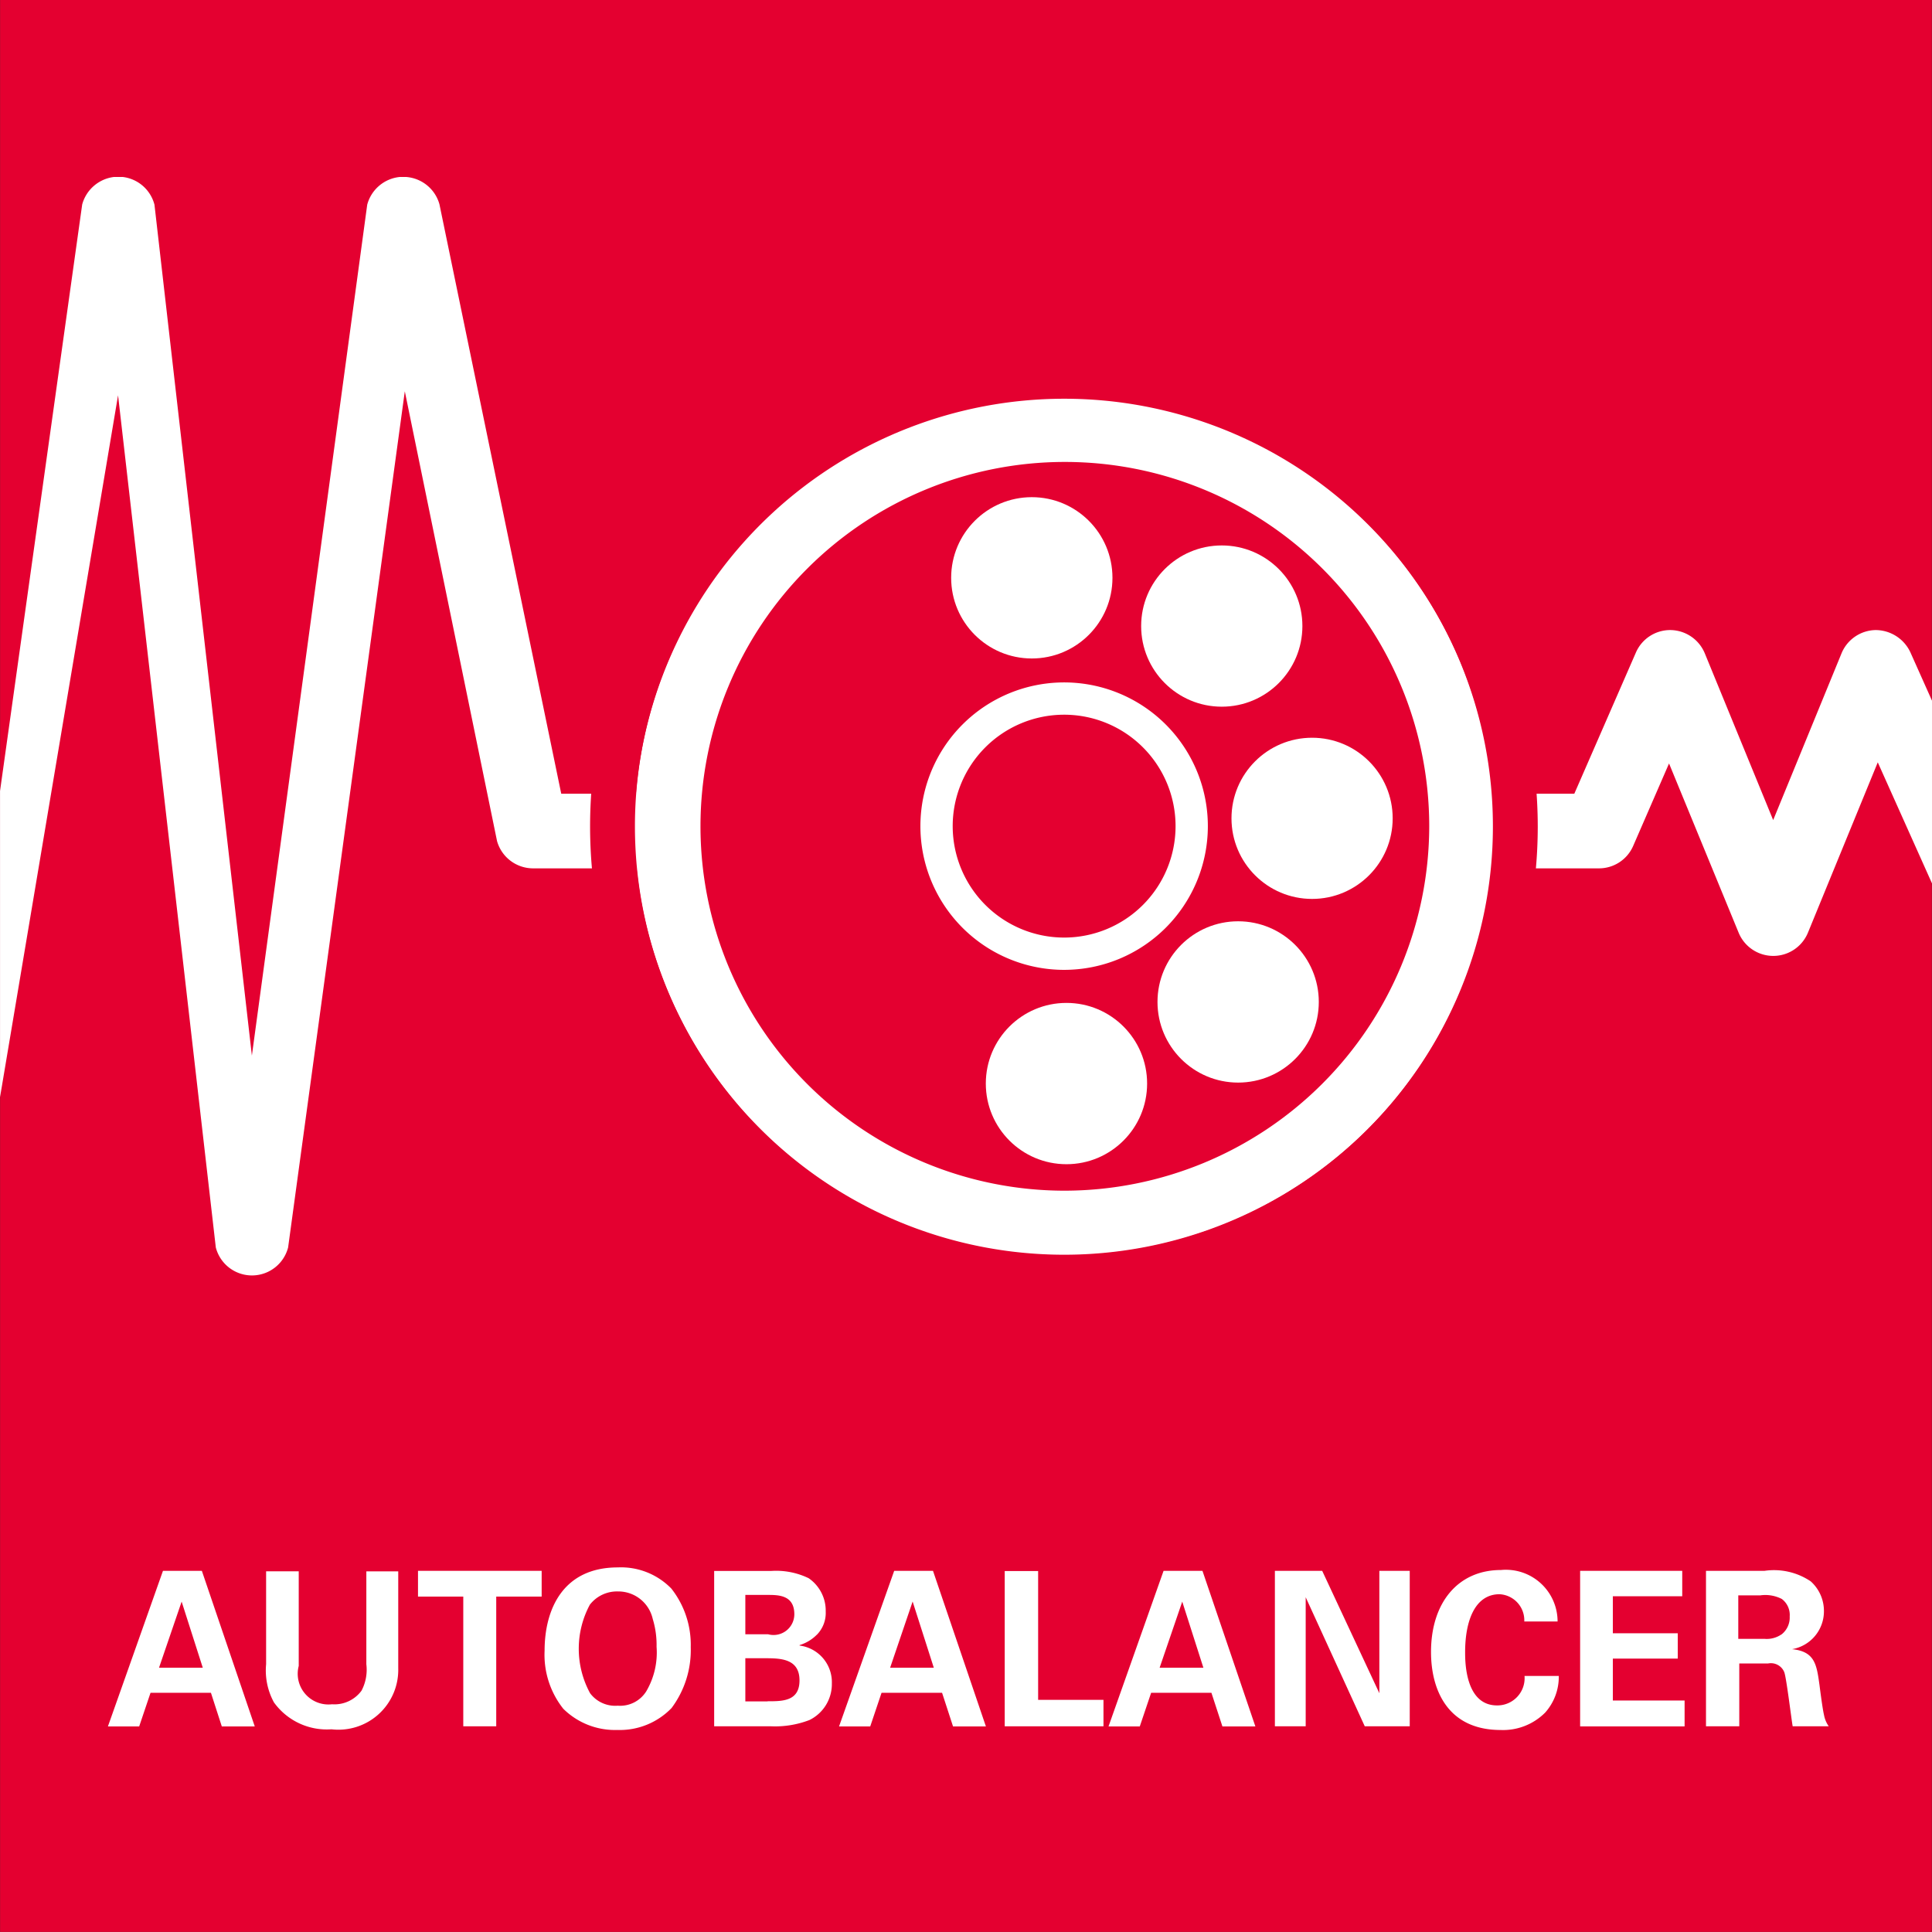
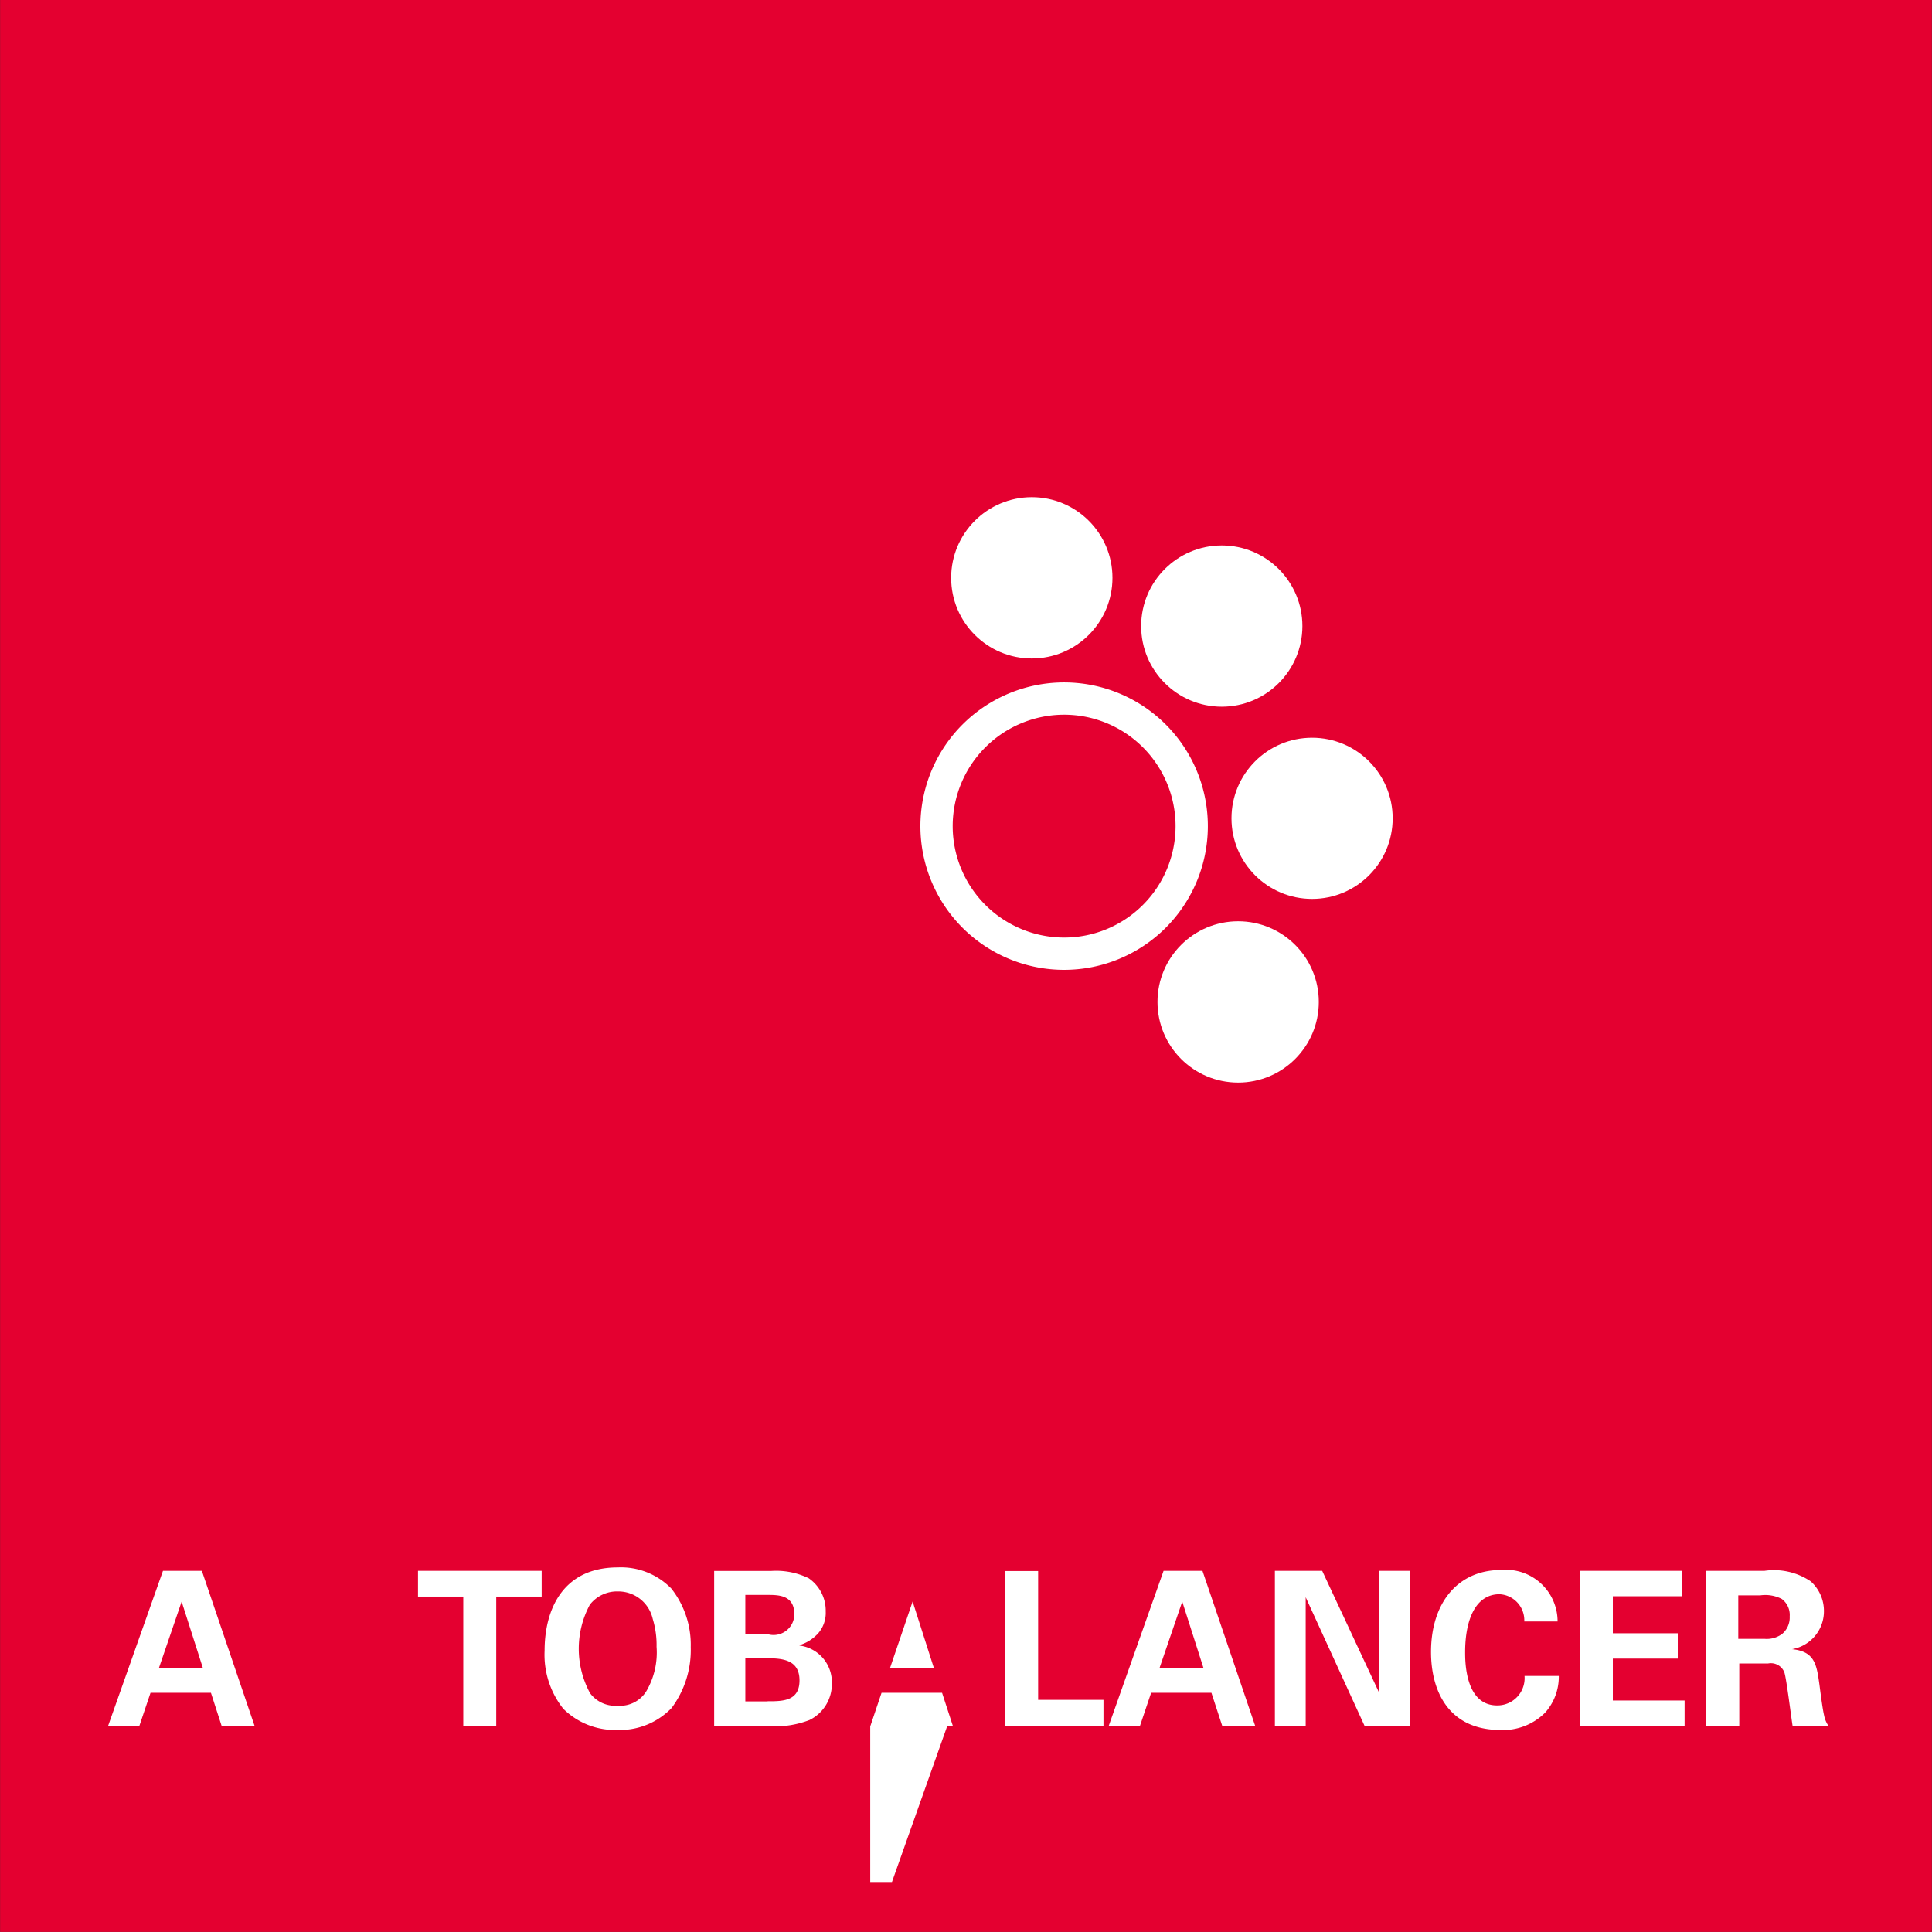
<svg xmlns="http://www.w3.org/2000/svg" id="Layer_1" data-name="Layer 1" viewBox="0 0 63.839 63.836">
  <rect x="0" y="0" width="63.839" height="63.836" fill="#333333" stroke="none" />
  <title>3-3</title>
  <rect x="0.003" width="63.832" height="63.836" style="fill:#e40030" />
-   <path d="M539.507,255.051a12.04,12.04,0,1,1,12.064-12.038,12.065,12.065,0,0,1-12.064,12.038h0Zm28.677-16.191-0.715-1.6a1.273,1.273,0,0,0-1.147-.734,1.241,1.241,0,0,0-1.127.768l-2.259,5.511-2.26-5.511a1.244,1.244,0,0,0-1.133-.768h-0.011a1.235,1.235,0,0,0-1.133.745l-2.034,4.663h-2.7a14.2,14.2,0,0,0-28.307,0H522.89l-4.025-19.48a1.238,1.238,0,0,0-1.112-.9c-0.025,0-.158,0-0.192,0a1.242,1.242,0,0,0-1.082.916l-3.811,28.117-3.219-28.117a1.233,1.233,0,0,0-1.055-.916c-0.045,0-.234,0-0.278,0a1.245,1.245,0,0,0-1.055.908l-2.715,19.383v10.116l3.9-23.192,3.23,28.158a1.234,1.234,0,0,0,2.389,0l3.856-28.291,3.048,14.864a1.239,1.239,0,0,0,1.193.9h3.419a14.2,14.2,0,0,0,28.255,0h3.54a1.231,1.231,0,0,0,1.134-.741l1.185-2.725,2.3,5.593a1.238,1.238,0,0,0,2.289,0l2.308-5.63,1.8,4.018V238.86Z" transform="translate(-504.345 -215.707)" style="fill:#fff;fill-rule:evenodd" />
  <path d="M535.825,243.013a3.682,3.682,0,1,1,3.682,3.674,3.683,3.683,0,0,1-3.682-3.674h0Zm8.431,0a4.749,4.749,0,1,0-4.749,4.741A4.75,4.75,0,0,0,544.256,243.013Z" transform="translate(-504.345 -215.707)" style="fill:#fff;fill-rule:evenodd" />
  <circle cx="40.371" cy="20.687" r="2.664" style="fill:#fff" />
  <circle cx="34.094" cy="19.093" r="2.665" style="fill:#fff" />
  <circle cx="43.355" cy="27.04" r="2.663" style="fill:#fff" />
  <circle cx="40.912" cy="33.107" r="2.665" style="fill:#fff" />
-   <circle cx="35.239" cy="35.804" r="2.665" style="fill:#fff" />
  <path d="M510.345,268.623l0.7,2.189H509.6l0.749-2.189h0Zm0.97,3.019,0.359,1.111h1.089l-1.748-5.141H509.73l-1.819,5.141h1.033l0.375-1.111h2Z" transform="translate(-504.345 -215.707)" style="fill:#fff;fill-rule:evenodd" />
-   <path d="M513.138,267.626v3.07a2.2,2.2,0,0,0,.259,1.263,2.153,2.153,0,0,0,1.9.889,1.977,1.977,0,0,0,2.207-2.019v-3.2H516.45v3.07a1.482,1.482,0,0,1-.16.874,1.109,1.109,0,0,1-.974.448,1.015,1.015,0,0,1-1.1-1.267v-3.126h-1.081Z" transform="translate(-504.345 -215.707)" style="fill:#fff;fill-rule:evenodd" />
  <polygon points="16.397 57.042 16.397 52.756 17.898 52.756 17.898 51.905 13.812 51.905 13.812 52.756 15.308 52.756 15.308 57.042 16.397 57.042" style="fill:#fff;fill-rule:evenodd" />
  <path d="M523.843,271.656a3.075,3.075,0,0,1-.007-2.926,1.136,1.136,0,0,1,.929-0.437,1.166,1.166,0,0,1,1.149.911,2.924,2.924,0,0,1,.126.916,2.531,2.531,0,0,1-.341,1.474,1.018,1.018,0,0,1-.941.474,1.036,1.036,0,0,1-.914-0.411h0Zm2.693,0.489a3.2,3.2,0,0,0,.633-2.012,3,3,0,0,0-.64-1.934,2.321,2.321,0,0,0-1.771-.7c-1.814,0-2.418,1.389-2.418,2.752a2.867,2.867,0,0,0,.618,1.919,2.427,2.427,0,0,0,1.785.7A2.375,2.375,0,0,0,526.536,272.145Z" transform="translate(-504.345 -215.707)" style="fill:#fff;fill-rule:evenodd" />
  <path d="M529.706,271.926h-0.733V270.5H529.6c0.514,0,1.163,0,1.163.733,0,0.689-.559.689-1.052,0.689h0Zm-0.733-3.518h0.733c0.356,0,.886,0,0.886.64a0.686,0.686,0,0,1-.867.66h-0.752v-1.3h0Zm2.364,1.315a1.027,1.027,0,0,0,.292-0.767,1.3,1.3,0,0,0-.563-1.1,2.464,2.464,0,0,0-1.241-.24h-1.882v5.133h1.882a3.167,3.167,0,0,0,1.267-.207,1.323,1.323,0,0,0,.74-1.209,1.221,1.221,0,0,0-1.067-1.252v-0.015A1.357,1.357,0,0,0,531.336,269.722Z" transform="translate(-504.345 -215.707)" style="fill:#fff;fill-rule:evenodd" />
-   <path d="M534.5,268.623l0.7,2.189h-1.442l0.744-2.189h0Zm-1.4,4.13,0.374-1.111h2l0.362,1.111h1.086l-1.748-5.141h-1.282l-1.822,5.141H533.1Z" transform="translate(-504.345 -215.707)" style="fill:#fff;fill-rule:evenodd" />
+   <path d="M534.5,268.623l0.7,2.189h-1.442l0.744-2.189h0Zm-1.4,4.13,0.374-1.111h2l0.362,1.111h1.086h-1.282l-1.822,5.141H533.1Z" transform="translate(-504.345 -215.707)" style="fill:#fff;fill-rule:evenodd" />
  <polygon points="33.199 51.912 33.199 57.042 36.462 57.042 36.462 56.168 34.303 56.168 34.303 51.912 33.199 51.912" style="fill:#fff;fill-rule:evenodd" />
  <path d="M543.408,268.623l0.7,2.189h-1.445l0.749-2.189h0Zm0.966,3.019,0.363,1.111h1.089l-1.748-5.141h-1.285l-1.819,5.141h1.033l0.375-1.111h1.992Z" transform="translate(-504.345 -215.707)" style="fill:#fff;fill-rule:evenodd" />
  <polygon points="45.096 57.042 46.582 57.042 46.582 51.905 45.578 51.905 45.578 55.949 43.689 51.905 42.126 51.905 42.126 57.042 43.144 57.042 43.144 52.778 45.096 57.042" style="fill:#fff;fill-rule:evenodd" />
  <path d="M553.894,268.385a0.863,0.863,0,0,1,.818.9h1.1a1.708,1.708,0,0,0-1.874-1.7c-1.414,0-2.308,1.077-2.308,2.708,0,1.271.564,2.578,2.3,2.578a1.961,1.961,0,0,0,1.471-.574,1.775,1.775,0,0,0,.451-1.211H554.72a0.9,0.9,0,0,1-.908.973c-1.055,0-1.055-1.455-1.055-1.759C552.757,269.241,553.094,268.385,553.894,268.385Z" transform="translate(-504.345 -215.707)" style="fill:#fff;fill-rule:evenodd" />
  <polygon points="55.586 52.745 55.586 51.905 52.212 51.905 52.212 57.045 55.664 57.045 55.664 56.19 53.293 56.19 53.293 54.805 55.438 54.805 55.438 53.968 53.293 53.968 53.293 52.745 55.586 52.745" style="fill:#fff;fill-rule:evenodd" />
  <path d="M563.206,269.715a0.859,0.859,0,0,1-.548.145h-0.875v-1.437h0.725a1.192,1.192,0,0,1,.712.118,0.659,0.659,0,0,1,.262.578,0.708,0.708,0,0,1-.277.6h0Zm1.407-.767a1.311,1.311,0,0,0-.437-0.989,2.174,2.174,0,0,0-1.526-.347h-1.934v5.137h1.1v-2.075h0.948a0.476,0.476,0,0,1,.541.293c0.07,0.2.227,1.5,0.275,1.782h1.192a0.941,0.941,0,0,1-.155-0.367c-0.033-.144-0.073-0.393-0.151-1-0.094-.667-0.148-1.107-0.908-1.181A1.269,1.269,0,0,0,564.613,268.948Z" transform="translate(-504.345 -215.707)" style="fill:#fff;fill-rule:evenodd" />
  <path d="M539.5,227.356a15.657,15.657,0,1,0,15.657,15.657A15.674,15.674,0,0,0,539.5,227.356h0Zm0,1.481a14.175,14.175,0,1,1-14.175,14.176A14.175,14.175,0,0,1,539.5,228.837Z" transform="translate(-504.345 -215.707)" style="fill:#e40030;fill-rule:evenodd" />
</svg>